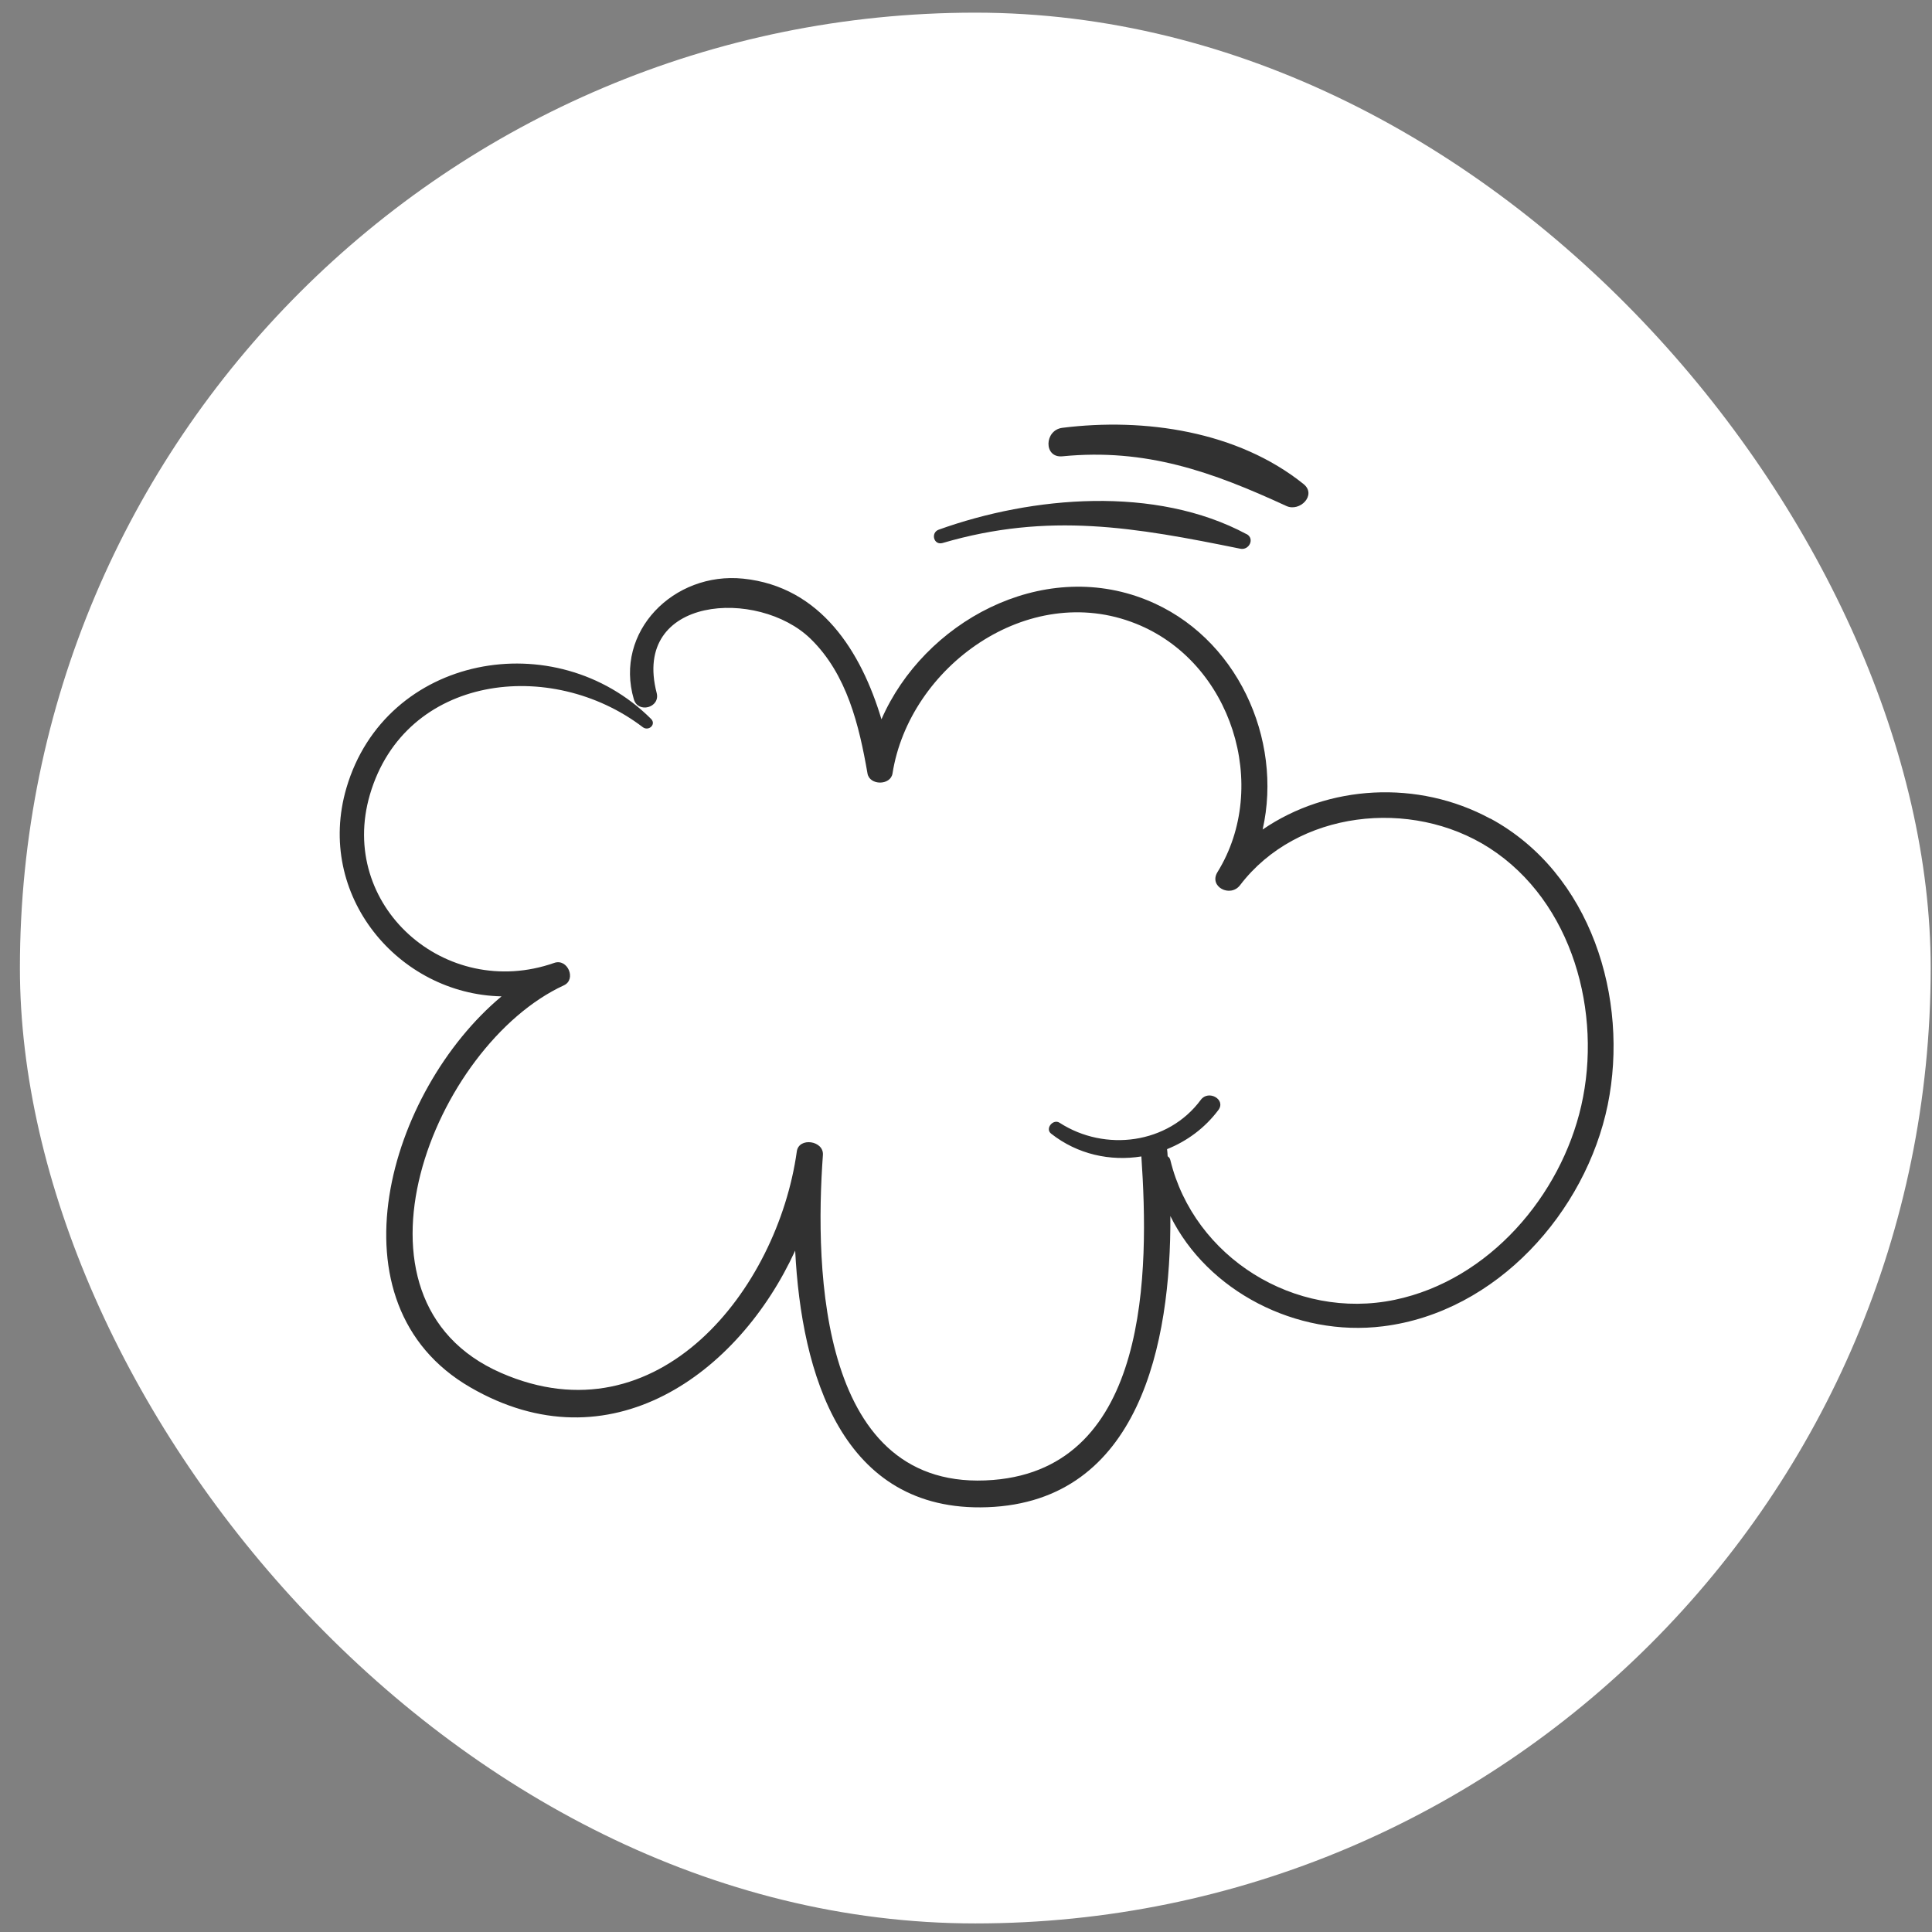
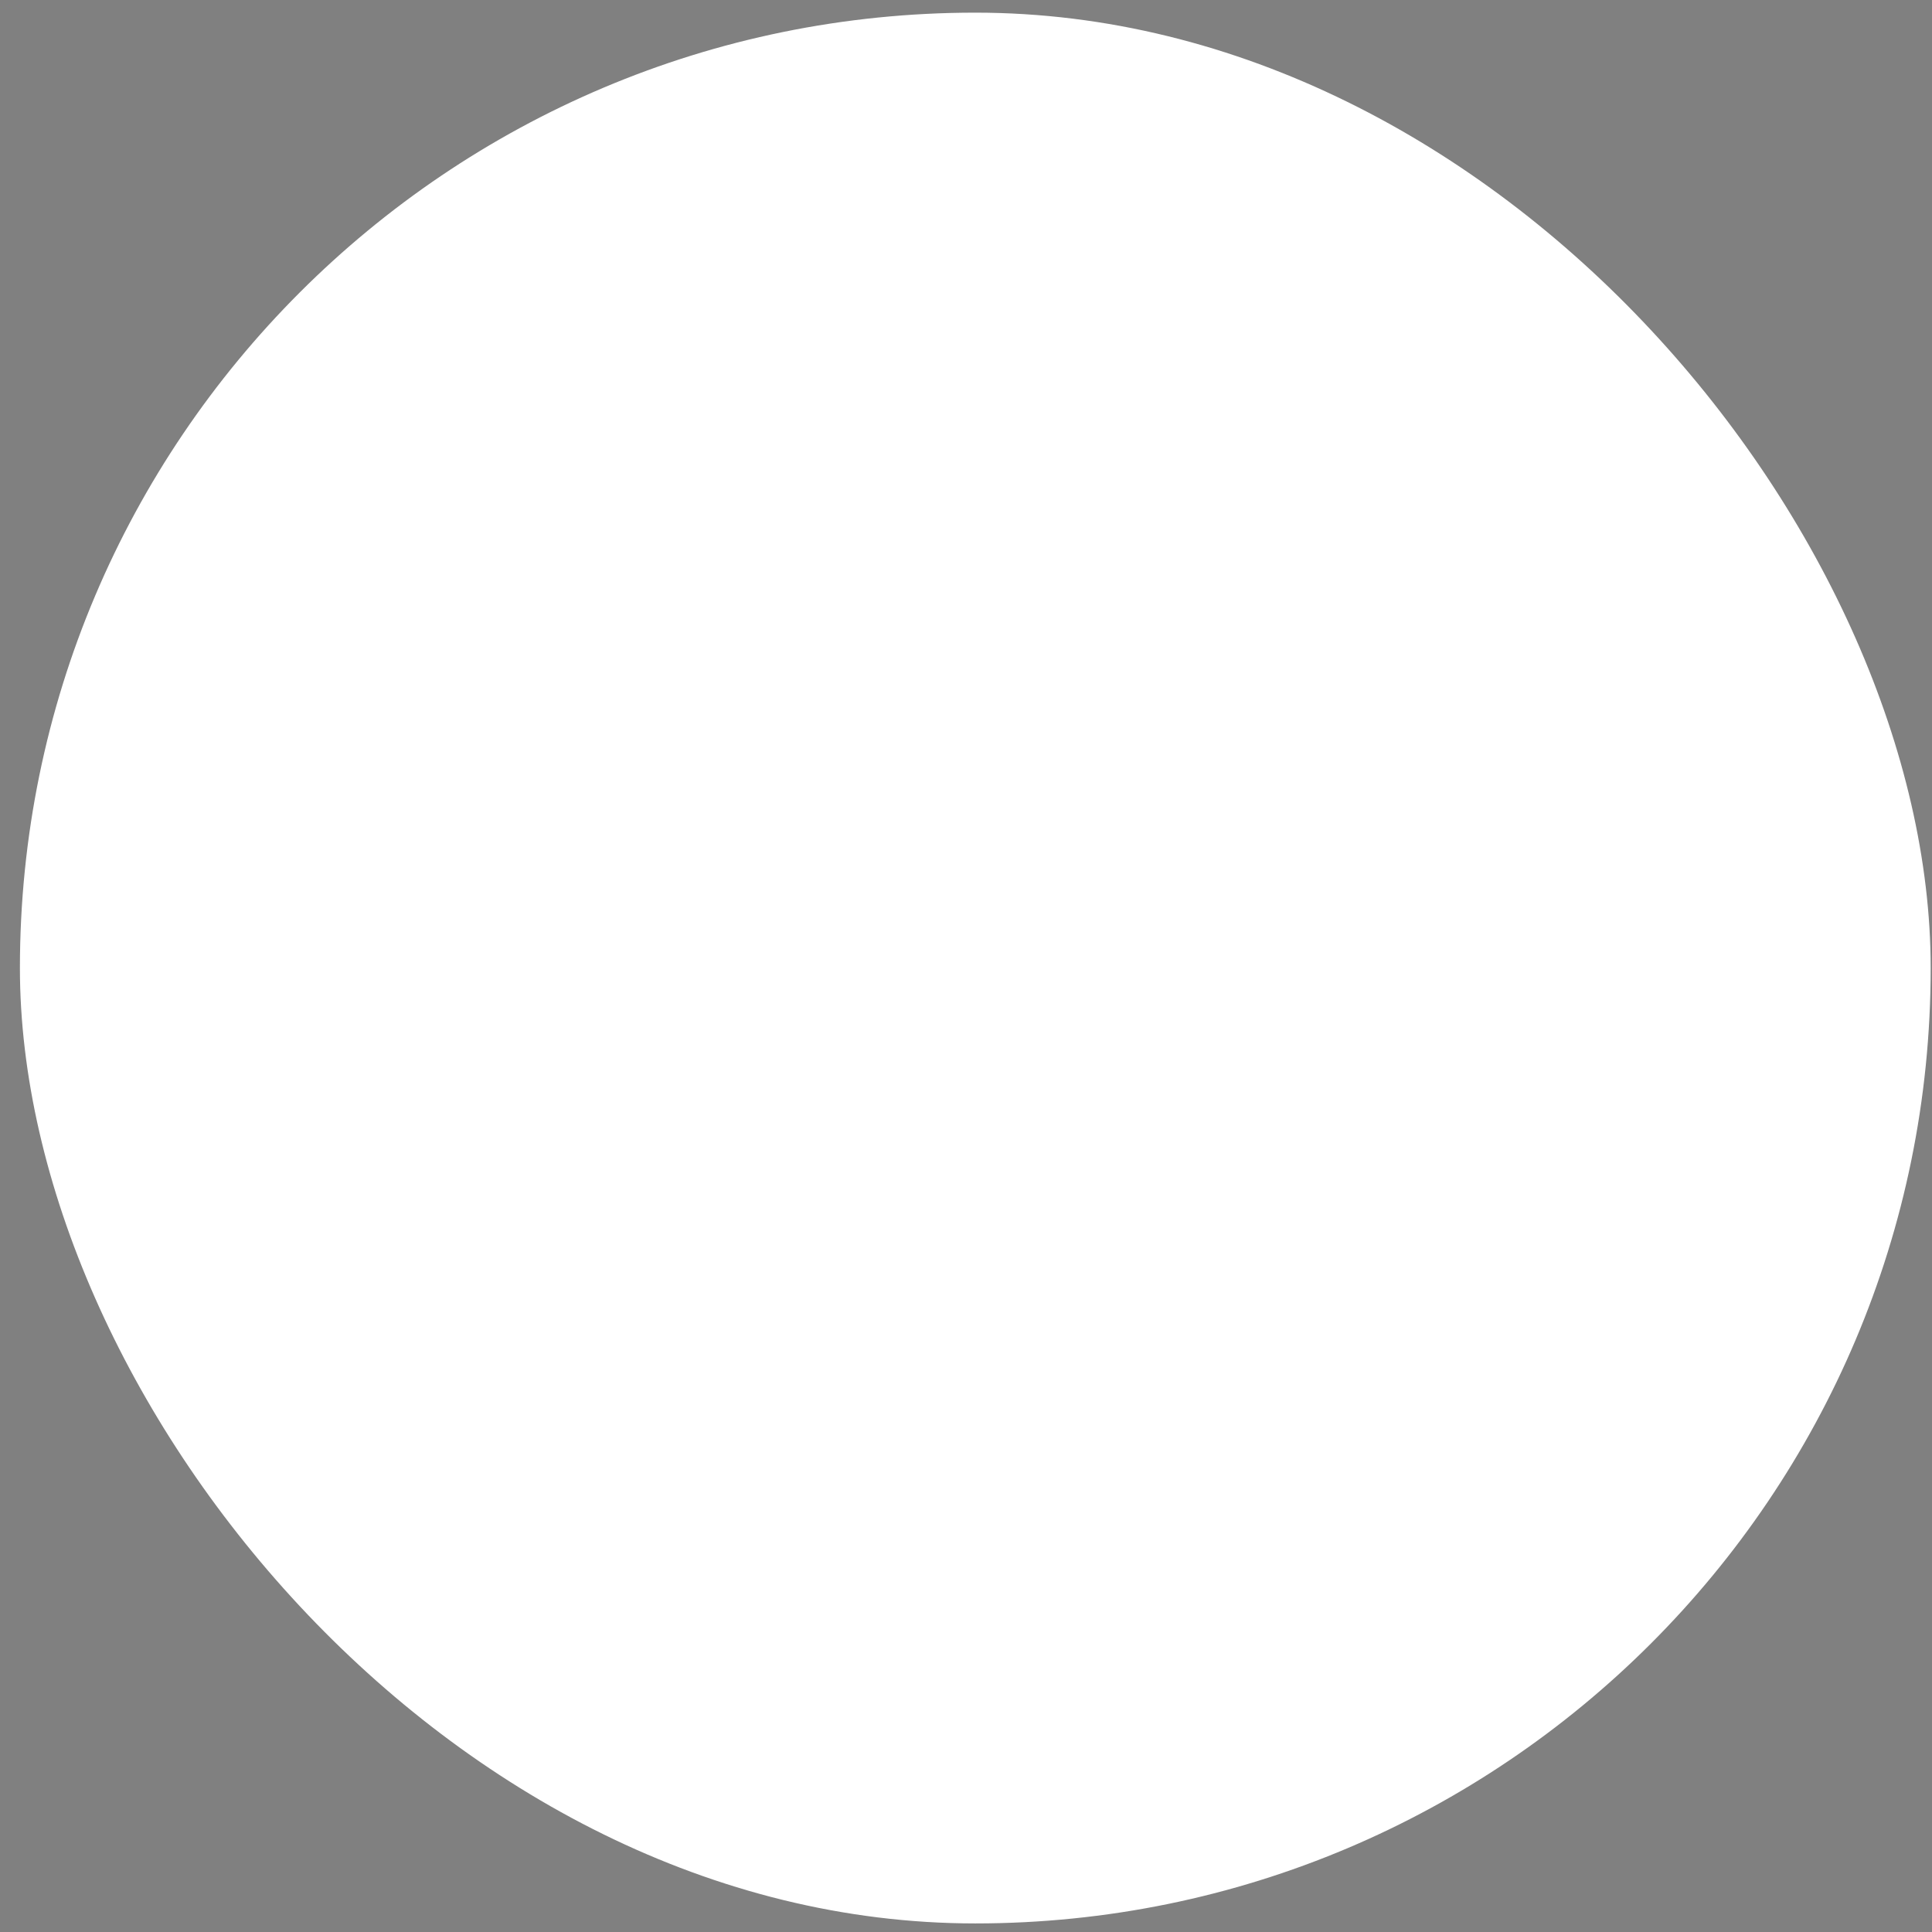
<svg xmlns="http://www.w3.org/2000/svg" width="91" height="91" viewBox="0 0 91 91" fill="none">
  <rect x="0" y="0" width="91" height="91" fill="#808080" stroke="none" />
  <rect x="0.938" y="0.596" width="90" height="90" rx="45" fill="white" />
  <g clip-path="url(#clip0_2184_66)">
    <path d="M70.195 38.56C66.788 36.715 62.554 36.958 59.472 39.072C60.436 34.819 58.268 29.963 53.991 28.253C49.039 26.265 43.507 29.318 41.518 33.88C40.57 30.71 38.666 27.632 35.004 27.255C31.734 26.919 28.917 29.754 29.856 32.941C30.052 33.612 31.102 33.335 30.932 32.647C29.736 28.06 35.721 27.691 38.18 30.089C39.896 31.758 40.468 34.174 40.86 36.43C40.954 37 41.945 37.008 42.039 36.43C42.824 31.423 48.407 27.338 53.504 29.376C58.029 31.18 59.839 37.042 57.346 41.076C56.919 41.764 57.952 42.3 58.413 41.688C61.094 38.174 66.464 37.579 70.143 39.935C74.096 42.477 75.471 47.735 74.48 52.079C73.516 56.315 70.143 60.29 65.704 61.221C60.983 62.211 56.236 59.208 55.126 54.646C55.109 54.562 55.058 54.503 54.998 54.461C54.998 54.352 54.981 54.252 54.972 54.143C54.972 54.143 54.972 54.134 54.972 54.126C55.912 53.748 56.757 53.128 57.389 52.281C57.756 51.786 56.919 51.316 56.56 51.803C55.024 53.883 52.053 54.268 49.91 52.885C49.603 52.683 49.21 53.161 49.509 53.396C50.755 54.377 52.3 54.705 53.76 54.47C54.127 59.829 54.153 69.121 46.777 69.708C38.59 70.363 38.367 59.82 38.76 54.403C38.812 53.723 37.625 53.547 37.531 54.235C36.626 60.726 31 67.897 23.607 64.668C15.658 61.204 20.439 49.228 26.561 46.41C27.158 46.133 26.74 45.135 26.108 45.353C20.969 47.156 15.889 42.636 17.426 37.419C19.09 31.767 25.963 30.962 30.274 34.249C30.547 34.459 30.923 34.123 30.667 33.863C26.159 29.368 18.16 30.827 16.316 37.117C14.839 42.166 18.766 46.829 23.624 46.93C18.288 51.383 15.351 61.414 22.155 65.347C28.712 69.147 34.79 64.718 37.454 58.906C37.744 64.668 39.631 71.243 46.504 70.992C53.692 70.732 55.16 63.234 55.126 57.279C56.876 60.819 61.06 62.982 65.14 62.471C70.502 61.808 74.694 57.078 75.727 52.038C76.743 47.047 74.95 41.126 70.195 38.552V38.56Z" fill="#313131" />
    <path d="M58.712 25.158C54.426 22.86 48.63 23.363 44.216 24.948C43.823 25.091 43.977 25.695 44.395 25.577C49.398 24.11 53.47 24.839 58.422 25.846C58.832 25.93 59.113 25.376 58.721 25.158H58.712Z" fill="#313131" />
    <path d="M61.401 22.801C58.302 20.31 53.914 19.665 50.038 20.151C49.184 20.26 49.15 21.577 50.038 21.493C53.974 21.107 57.081 22.214 60.59 23.833C61.222 24.126 62.033 23.313 61.401 22.801Z" fill="#313131" />
  </g>
  <defs>
    <clipPath id="clip0_2184_66">
-       <rect width="60" height="51" fill="white" transform="translate(16 20)" />
-     </clipPath>
+       </clipPath>
  </defs>
</svg>